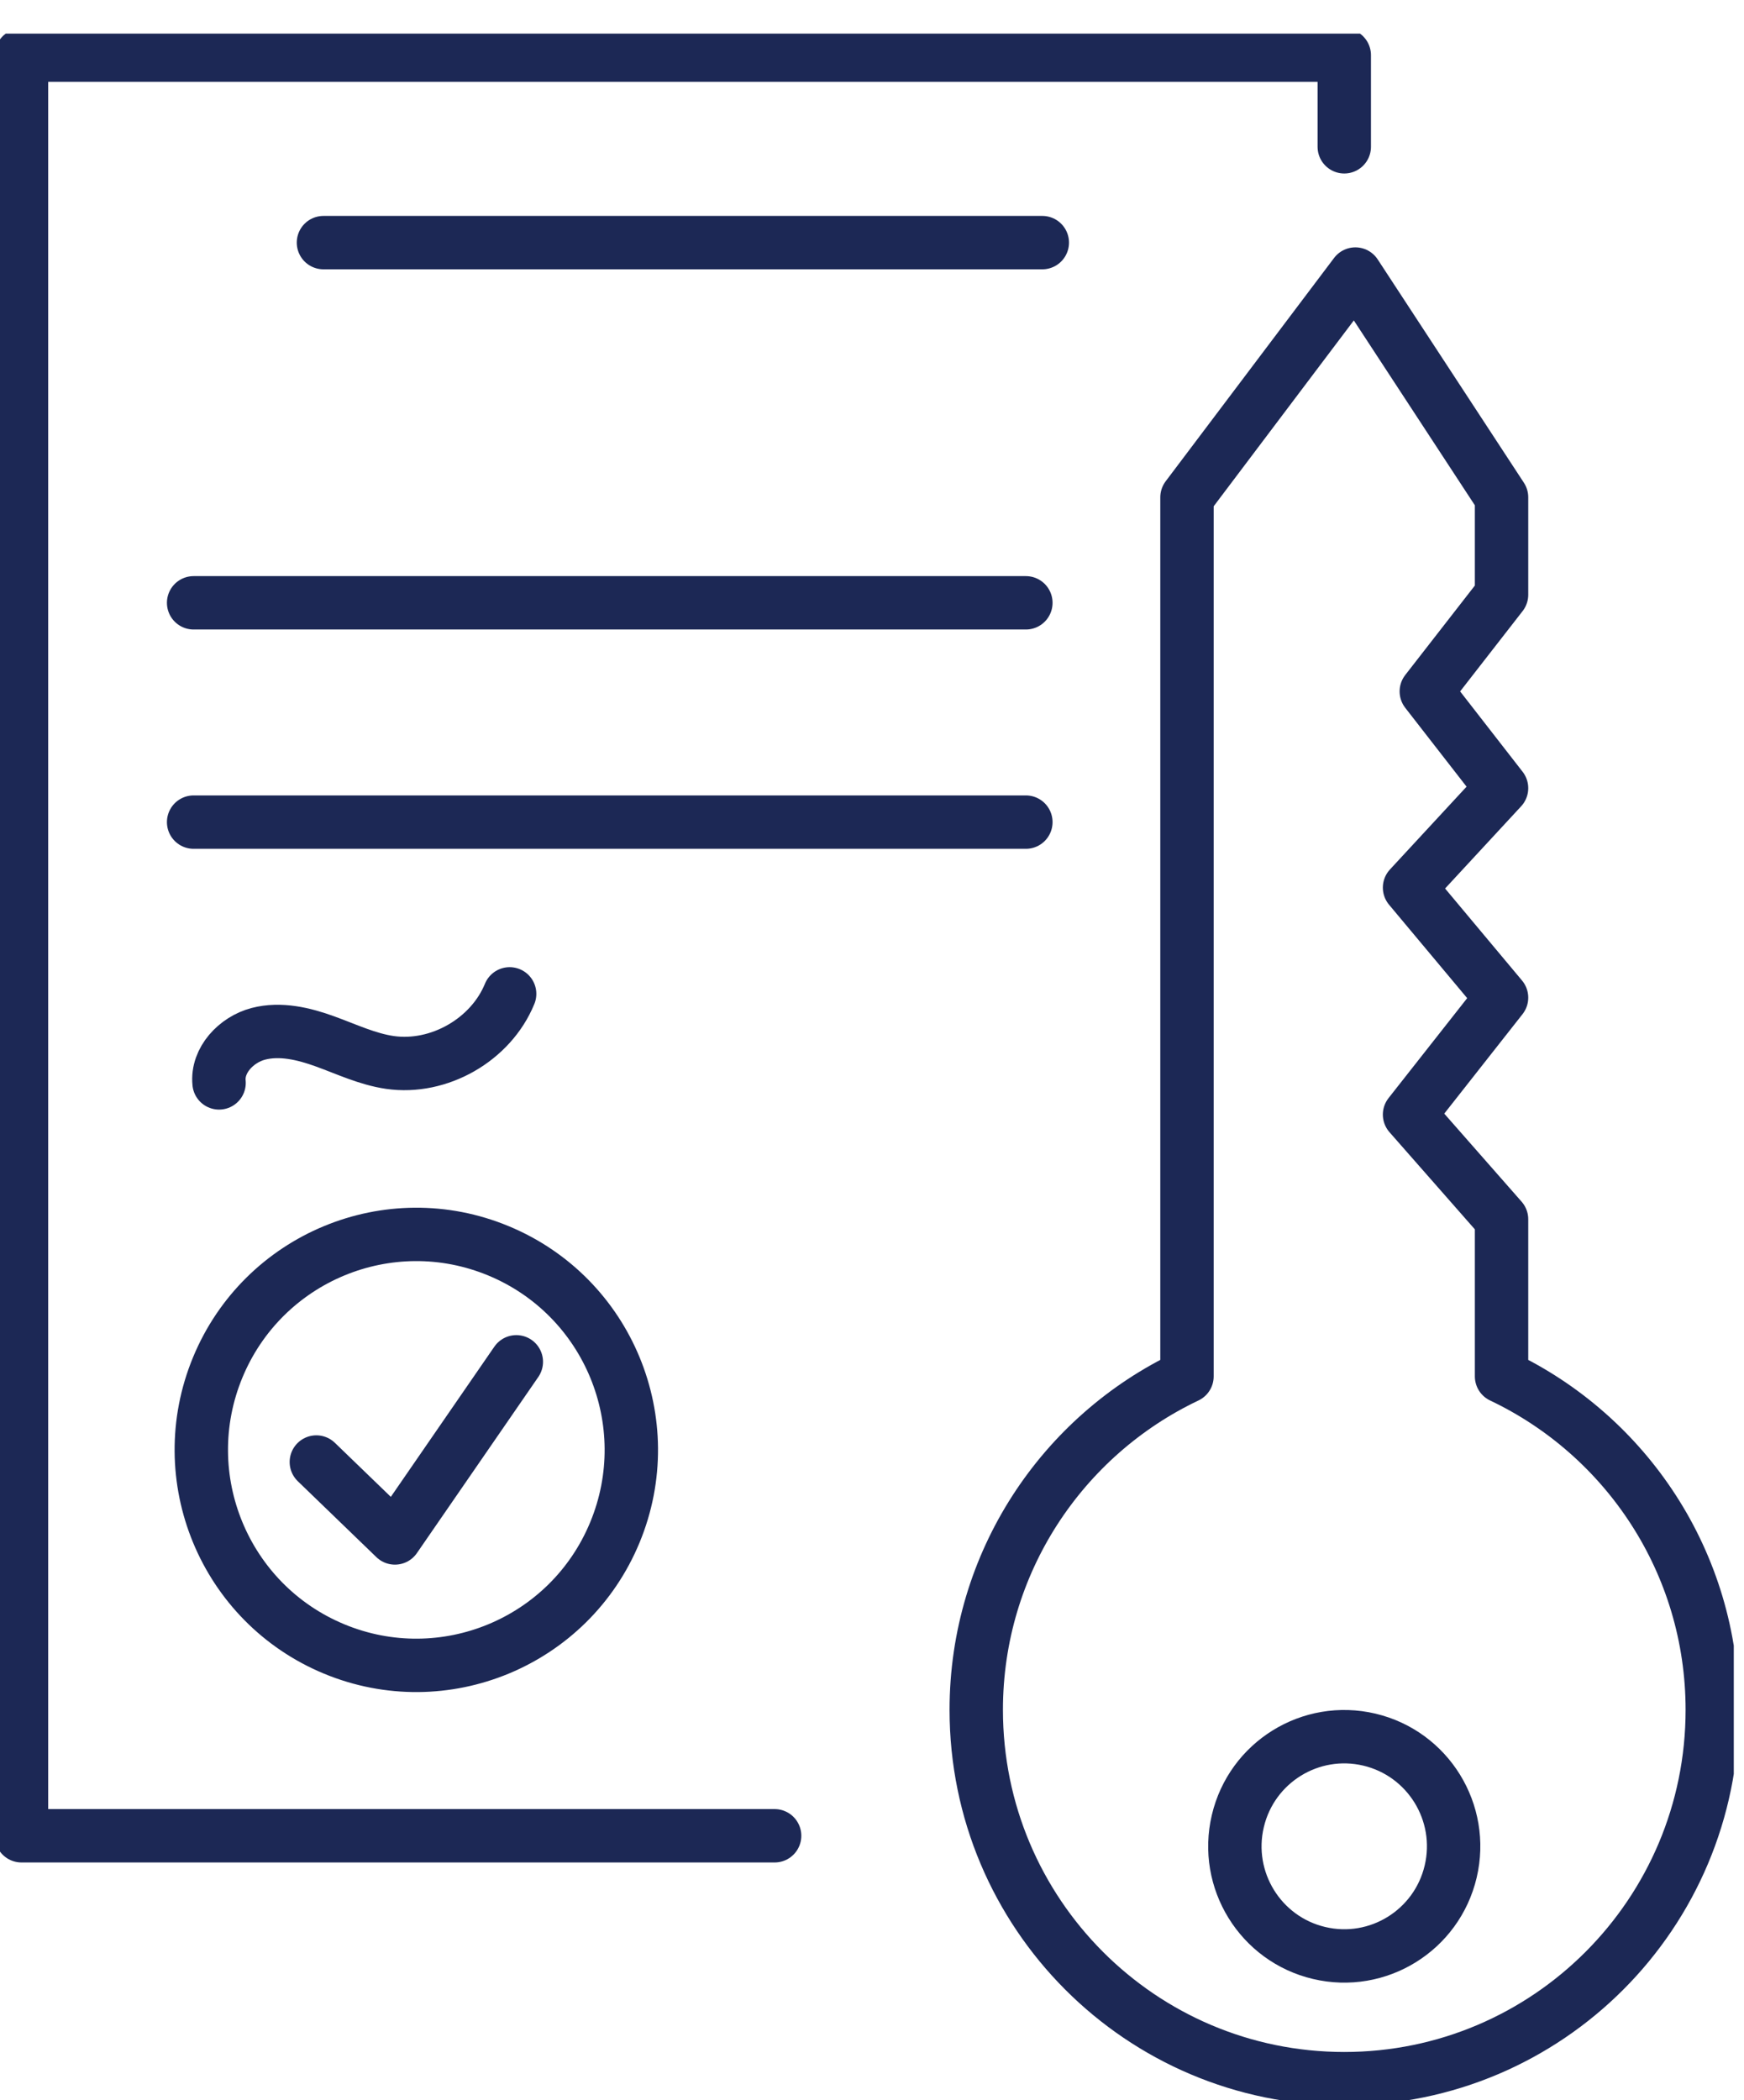
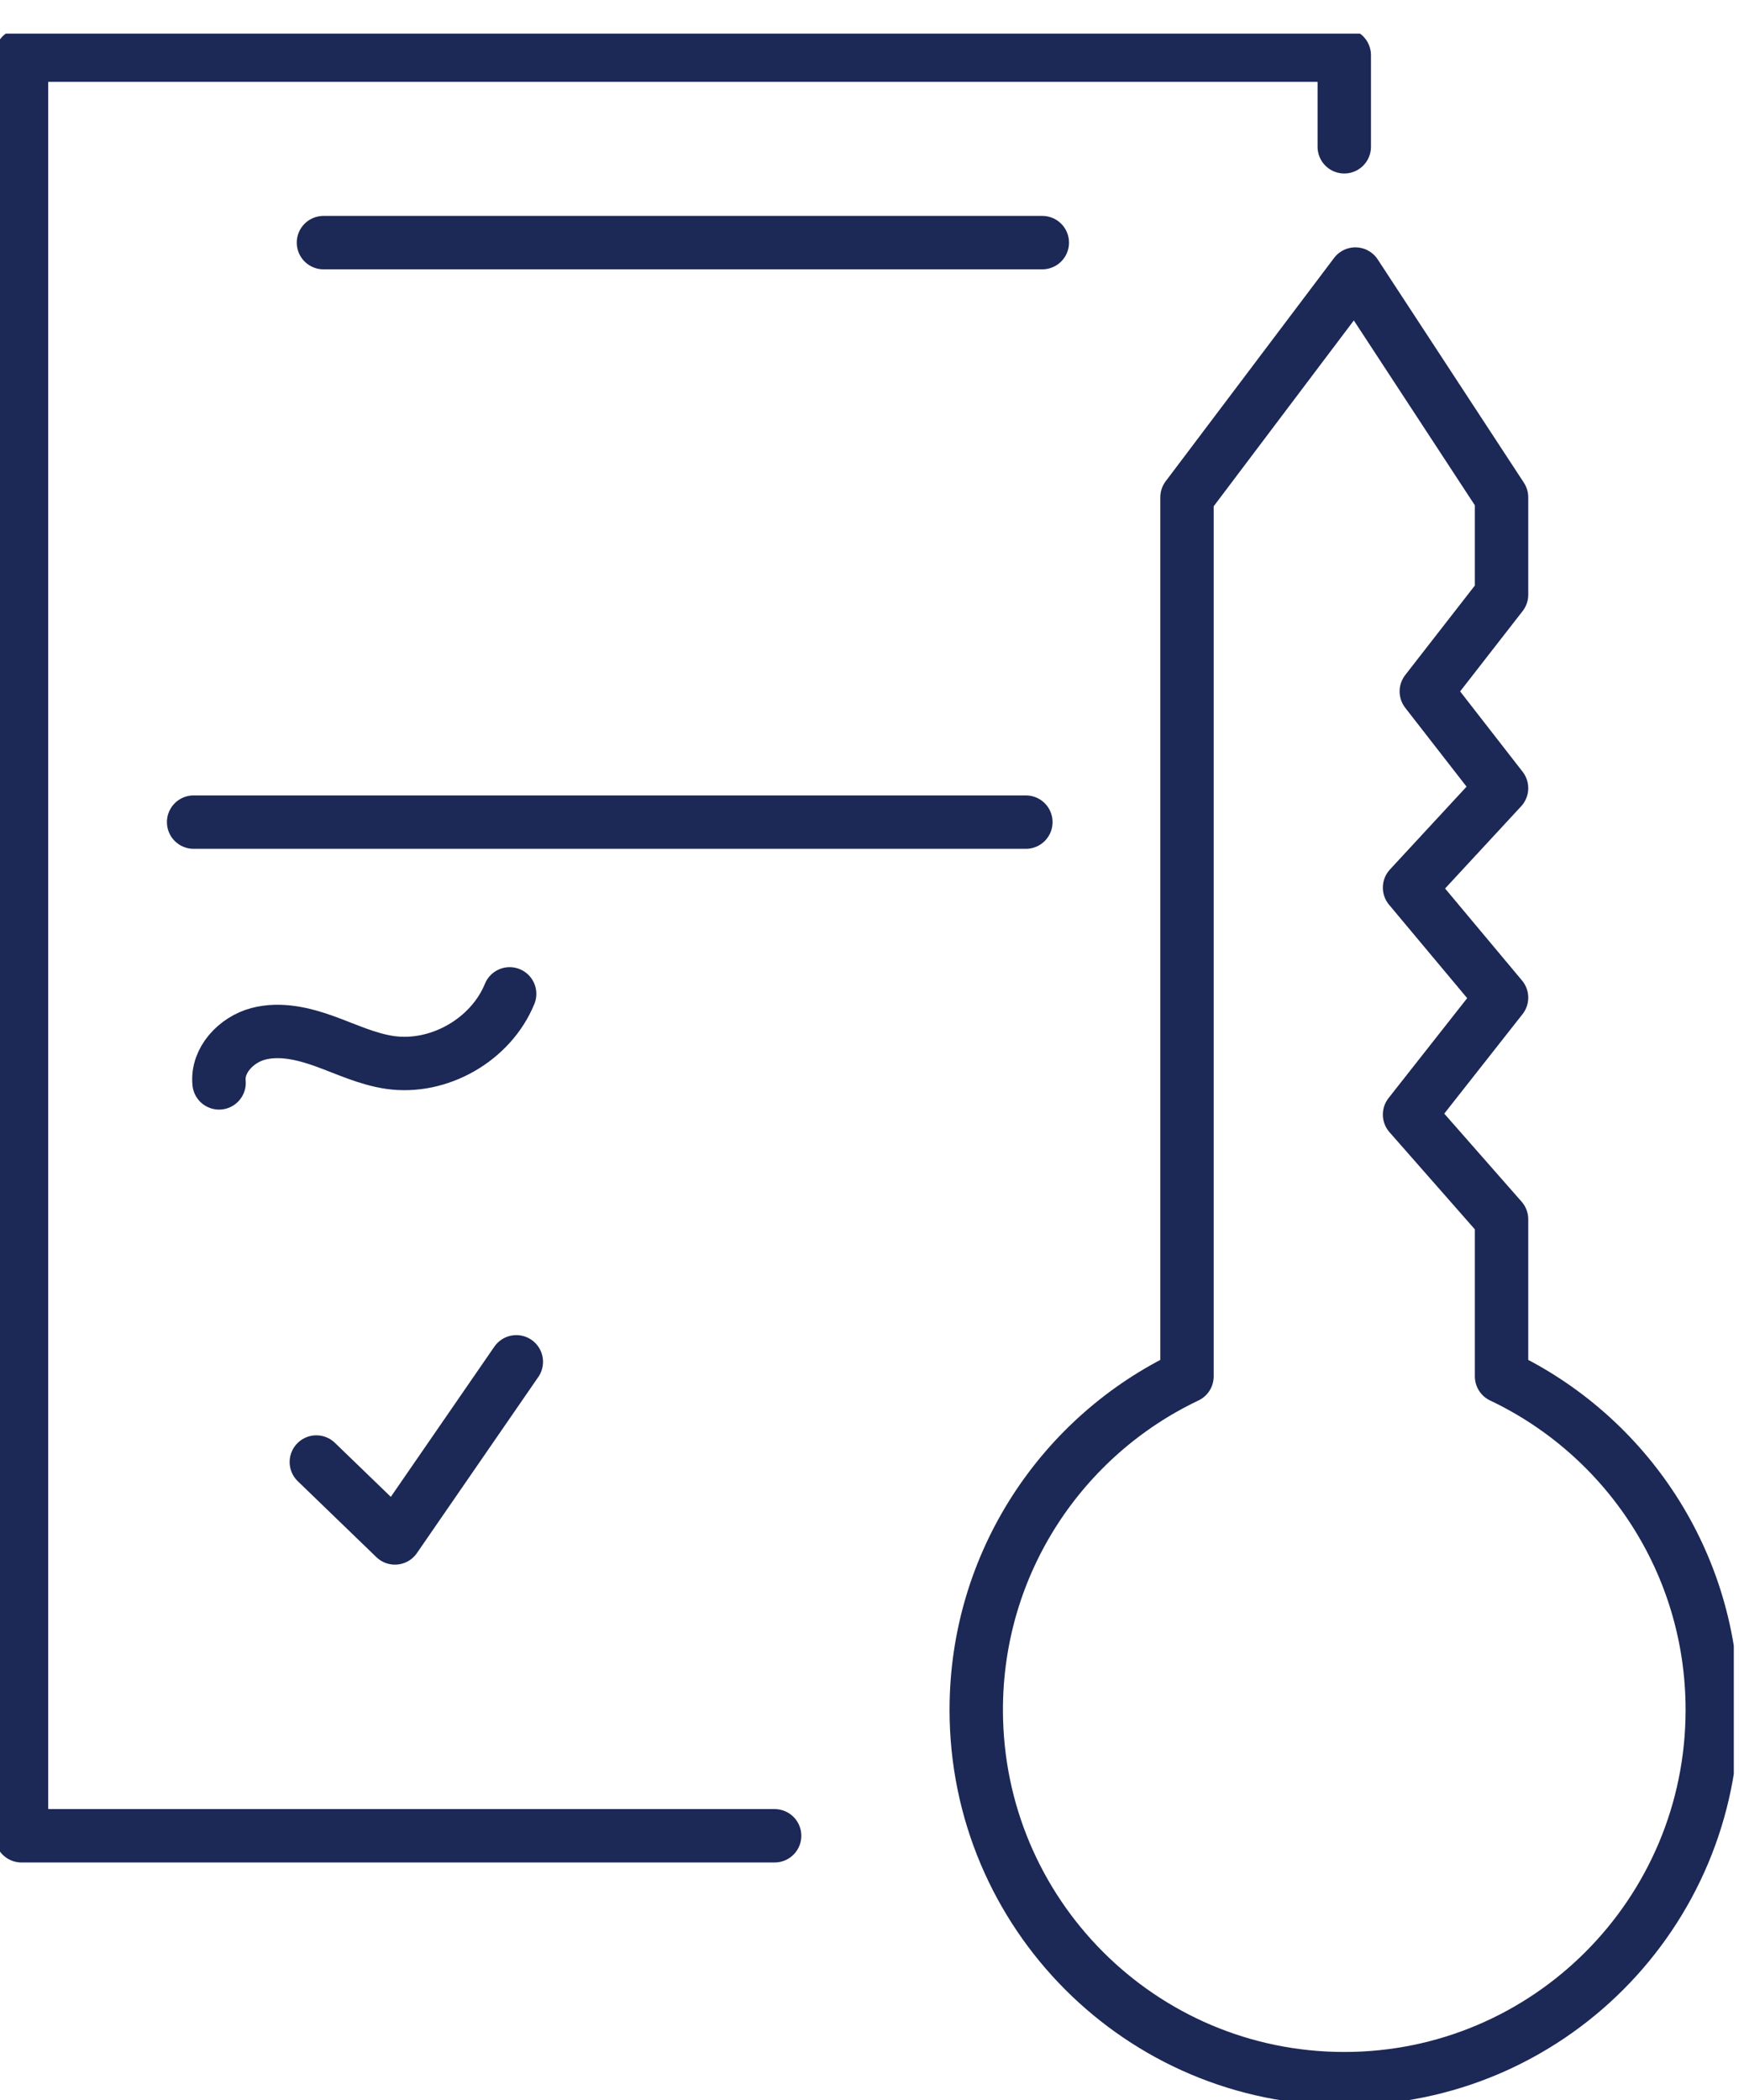
<svg xmlns="http://www.w3.org/2000/svg" width="49" height="59" viewBox="0 0 49 59" fill="none">
  <g clip-path="url(#clip0_17_50)">
    <path d="M21.764 51.573H0.604V1.55H37.769V4.124" stroke="#1C2855" stroke-width="1.5" stroke-linecap="round" stroke-linejoin="round" />
-     <path d="M17.277 43.048C18.553 39.96 17.09 36.42 14.008 35.141C10.927 33.861 7.394 35.328 6.117 38.416C4.841 41.504 6.304 45.044 9.386 46.324C12.468 47.603 16.001 46.136 17.277 43.048Z" stroke="#1C2855" stroke-width="1.5" stroke-linecap="round" stroke-linejoin="round" />
    <path d="M8.888 41.073L11.096 43.206L14.507 38.258" stroke="#1C2855" stroke-width="1.5" stroke-linecap="round" stroke-linejoin="round" />
    <path d="M9.088 6.816H29.285" stroke="#1C2855" stroke-width="1.5" stroke-linecap="round" stroke-linejoin="round" />
-     <path d="M5.44 16.935H28.823" stroke="#1C2855" stroke-width="1.5" stroke-linecap="round" stroke-linejoin="round" />
    <path d="M42.188 38.665V34.254L39.603 31.312L42.188 28.027L39.603 24.936L42.188 22.142L40.074 19.424L42.188 16.707V13.972L38.081 7.699L33.35 13.972V38.667C29.85 40.328 27.429 43.899 27.429 48.036C27.429 53.759 32.058 58.397 37.769 58.397C43.48 58.397 48.109 53.759 48.109 48.036C48.109 43.899 45.688 40.328 42.188 38.667V38.665Z" stroke="#1C2855" stroke-width="1.5" stroke-linecap="round" stroke-linejoin="round" />
-     <path d="M40.759 52.577C41.149 50.921 40.126 49.263 38.474 48.872C36.823 48.482 35.167 49.507 34.778 51.162C34.388 52.817 35.411 54.476 37.062 54.866C38.714 55.257 40.369 54.232 40.759 52.577Z" stroke="#1C2855" stroke-width="1.5" stroke-linecap="round" stroke-linejoin="round" />
    <path d="M5.44 23.096H28.823" stroke="#1C2855" stroke-width="1.5" stroke-linecap="round" stroke-linejoin="round" />
    <path d="M6.155 30.422C6.09 29.785 6.639 29.206 7.257 29.044C7.875 28.882 8.533 29.039 9.134 29.257C9.736 29.475 10.323 29.756 10.956 29.848C12.333 30.046 13.792 29.211 14.319 27.921" stroke="#1C2855" stroke-width="1.5" stroke-linecap="round" stroke-linejoin="round" />
  </g>
  <defs>
    <clipPath id="clip0_17_50">
      <rect width="48.713" height="58.055" fill="white" transform="translate(0 0.945)" />
    </clipPath>
  </defs>
</svg>